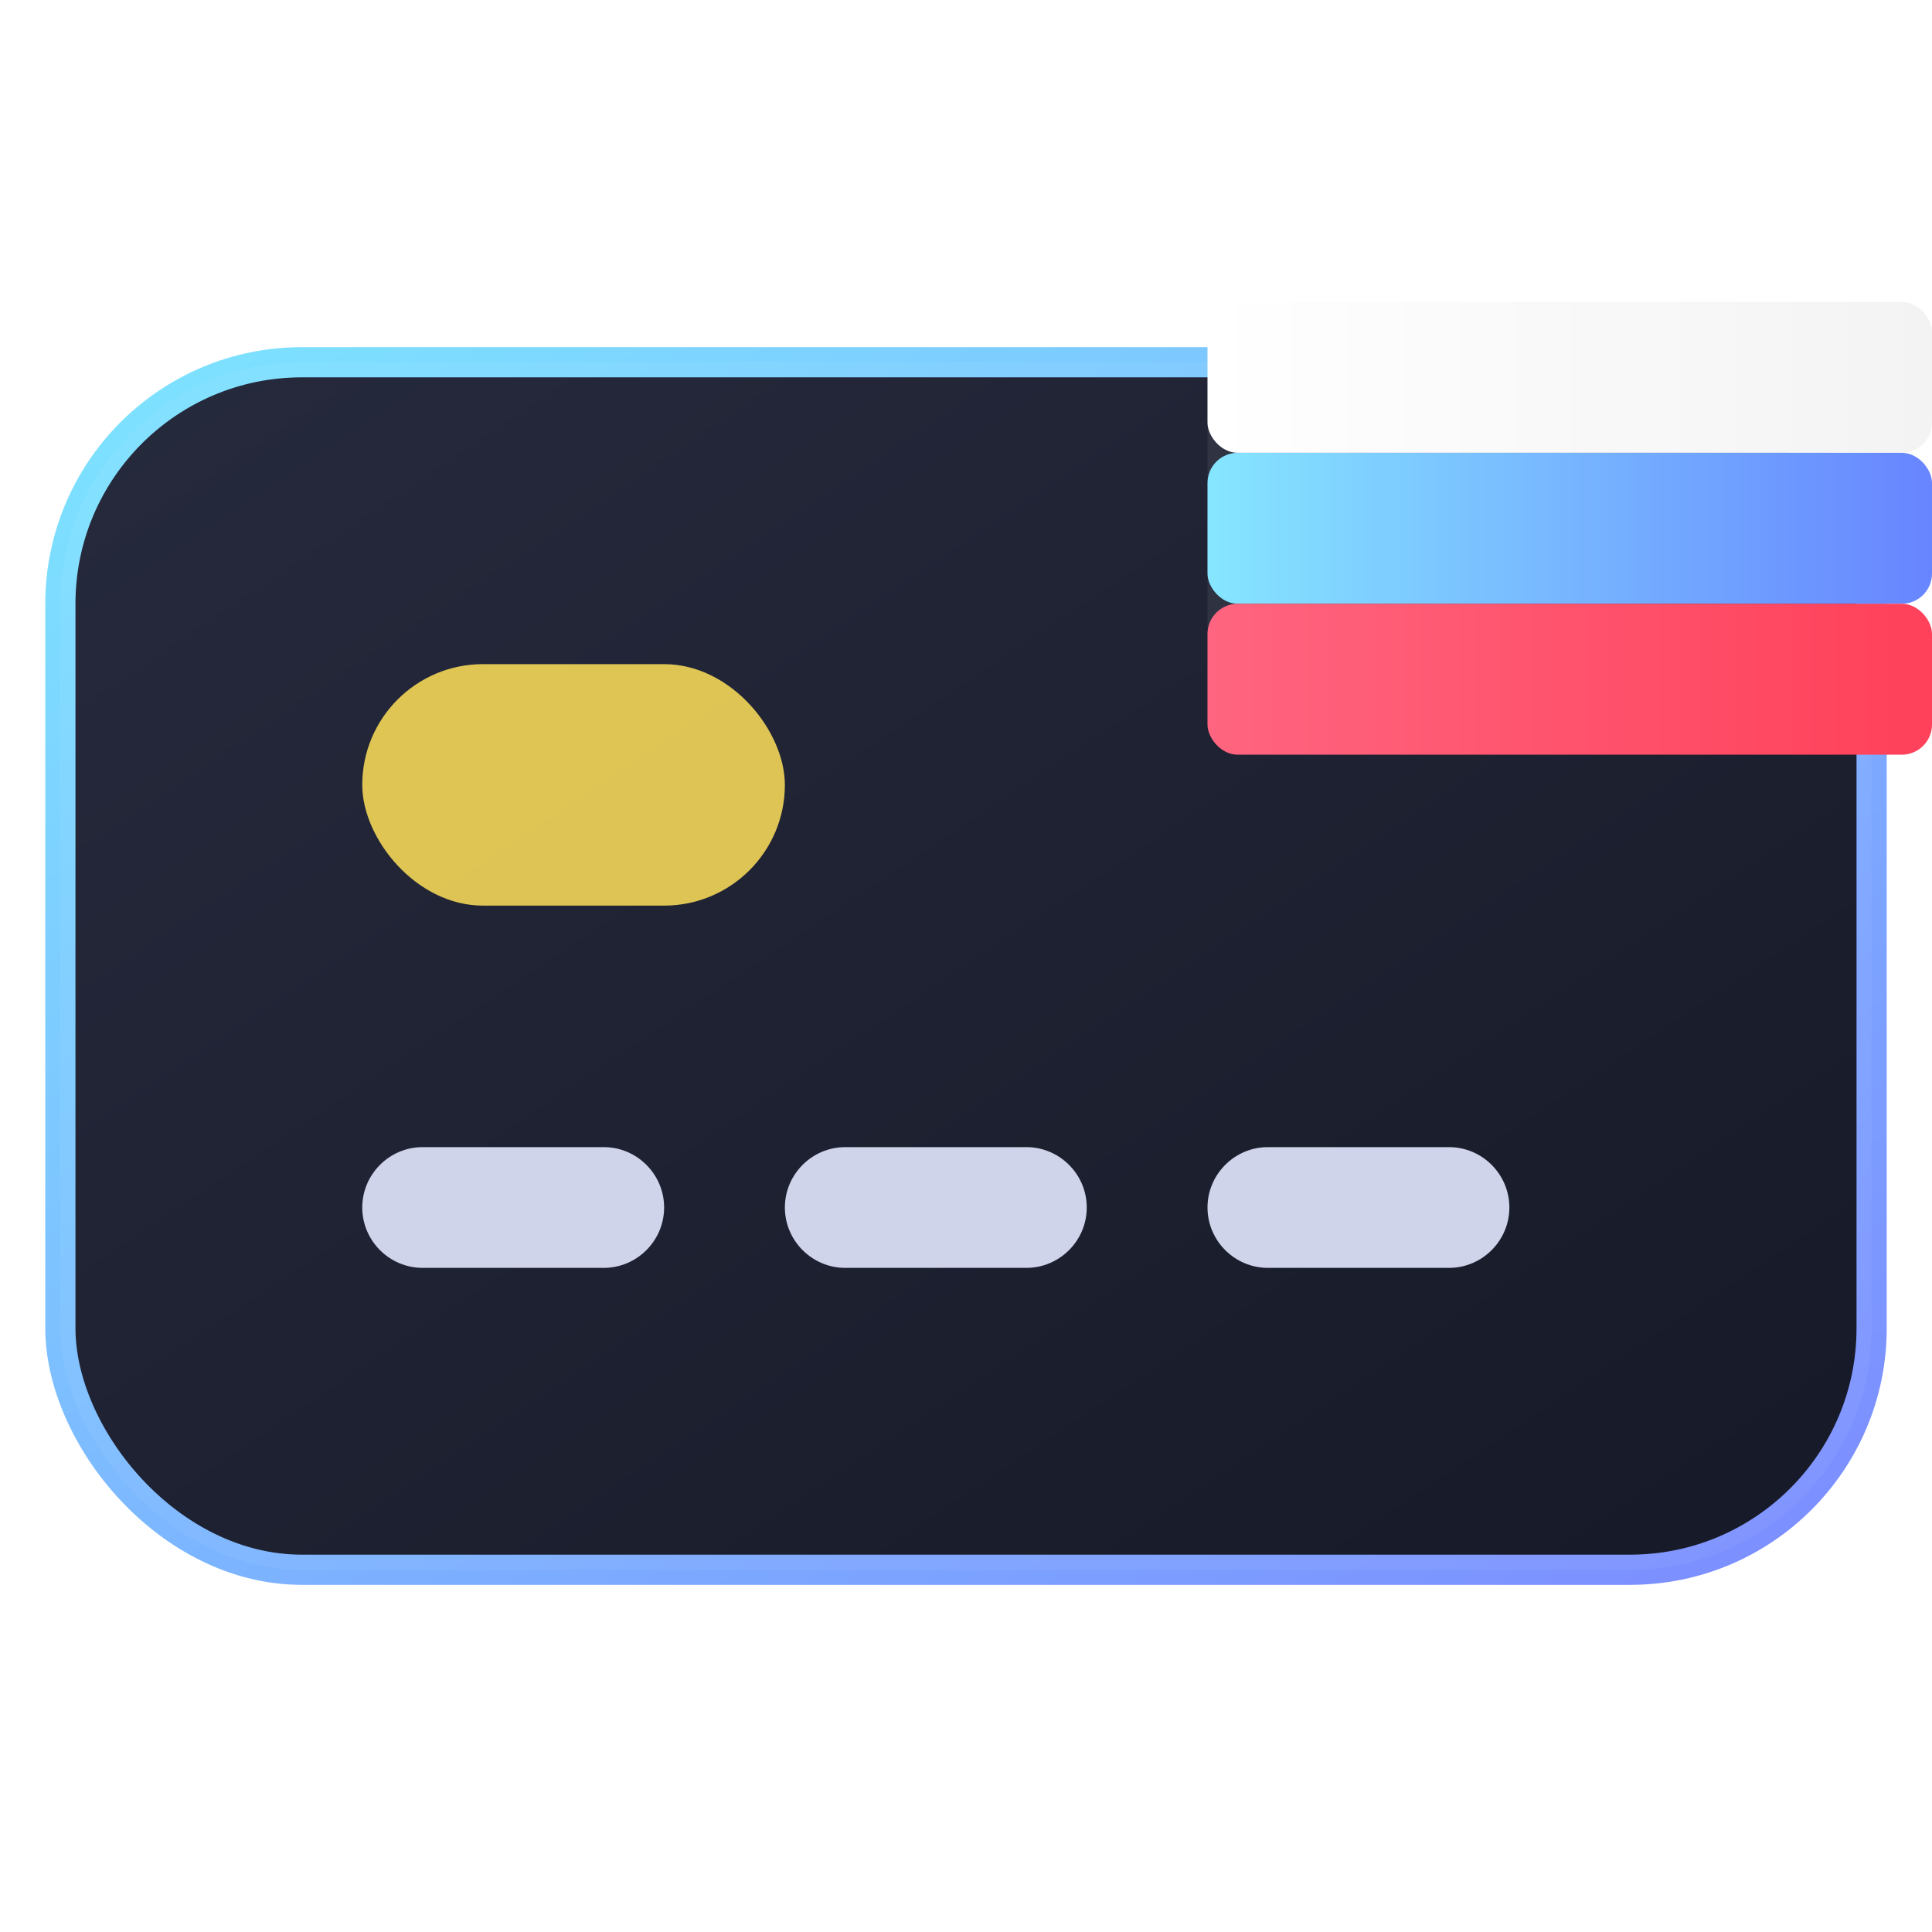
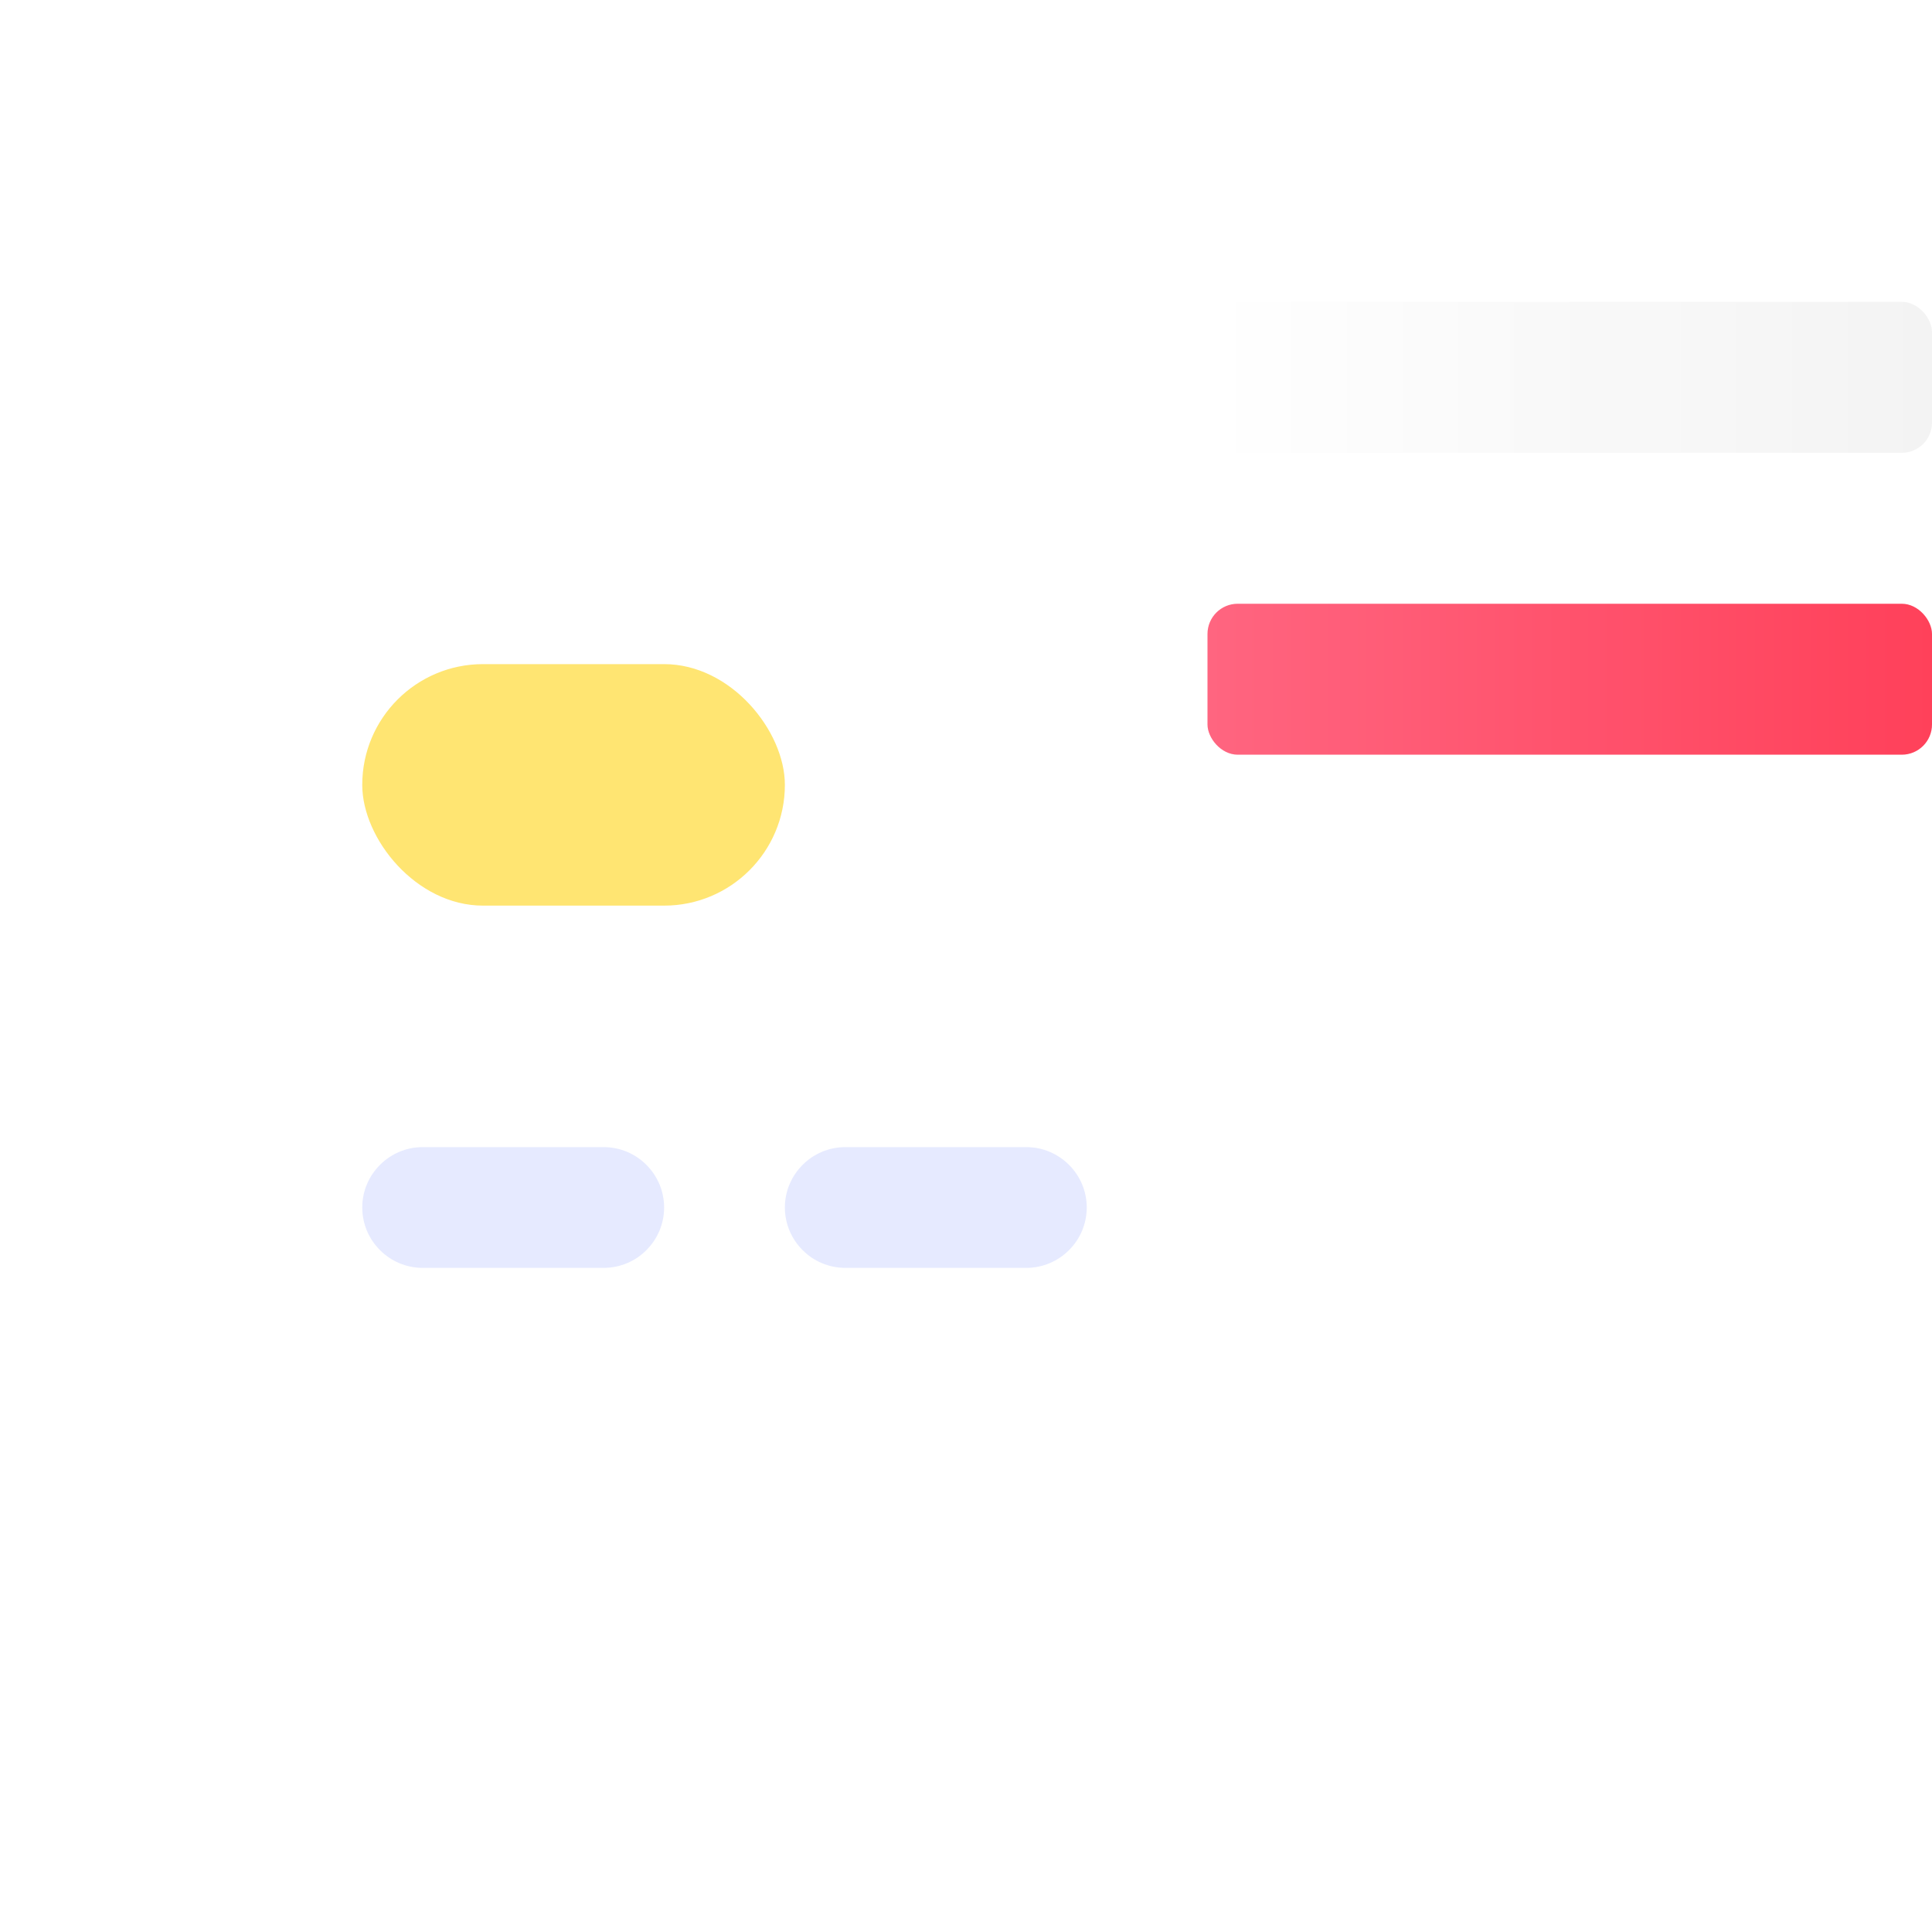
<svg xmlns="http://www.w3.org/2000/svg" width="32" height="32" viewBox="0 0 32 32" fill="none">
  <defs>
    <linearGradient id="body" x1="0" y1="0" x2="1" y2="1">
      <stop offset="0%" stop-color="#1B1F33" />
      <stop offset="100%" stop-color="#0B0E1C" />
    </linearGradient>
    <linearGradient id="border" x1="0" y1="0" x2="1" y2="1">
      <stop offset="0%" stop-color="#7DE4FF" />
      <stop offset="100%" stop-color="#7C8CFF" />
    </linearGradient>
    <filter id="glow" x="-50%" y="-50%" width="200%" height="200%">
      <feGaussianBlur stdDeviation="1.5" result="blur" />
      <feMerge>
        <feMergeNode in="blur" />
        <feMergeNode in="SourceGraphic" />
      </feMerge>
    </filter>
    <linearGradient id="flagWhite" x1="0" y1="0" x2="1" y2="0">
      <stop offset="0%" stop-color="#ffffff" />
      <stop offset="100%" stop-color="#f2f2f2" />
    </linearGradient>
    <linearGradient id="flagBlue" x1="0" y1="0" x2="1" y2="0">
      <stop offset="0%" stop-color="#7DE4FF" />
      <stop offset="100%" stop-color="#5C7CFF" />
    </linearGradient>
    <linearGradient id="flagRed" x1="0" y1="0" x2="1" y2="0">
      <stop offset="0%" stop-color="#FF5A77" />
      <stop offset="100%" stop-color="#FF334E" />
    </linearGradient>
  </defs>
-   <rect x="1" y="6" width="30" height="20" rx="4" ry="4" fill="url(#body)" stroke="url(#border)" stroke-width="0.5" filter="url(#glow)" />
  <rect x="1" y="6" width="30" height="20" rx="4" ry="4" fill="white" opacity="0.05" />
  <path d="M6 20C6 19.45 6.45 19 7 19H10C10.55 19 11 19.45 11 20C11 20.55 10.55 21 10 21H7C6.45 21 6 20.55 6 20Z" fill="#E3E8FF" opacity="0.9" />
  <path d="M13 20C13 19.45 13.45 19 14 19H17C17.55 19 18 19.45 18 20C18 20.55 17.55 21 17 21H14C13.45 21 13 20.55 13 20Z" fill="#E3E8FF" opacity="0.9" />
-   <path d="M20 20C20 19.45 20.45 19 21 19H24C24.55 19 25 19.45 25 20C25 20.55 24.55 21 24 21H21C20.45 21 20 20.55 20 20Z" fill="#E3E8FF" opacity="0.9" />
  <rect x="6" y="11" width="7" height="4" rx="2" fill="#FFE05A" opacity="0.85" />
  <g transform="translate(20,5)">
    <rect x="0" y="0" width="12" height="2.5" fill="url(#flagWhite)" rx="0.5" />
-     <rect x="0" y="2.5" width="12" height="2.5" fill="url(#flagBlue)" rx="0.5" />
    <rect x="0" y="5" width="12" height="2.5" fill="url(#flagRed)" rx="0.5" />
  </g>
  <rect x="20" y="5" width="12" height="7.5" fill="white" opacity="0.07" rx="0.5" />
</svg>